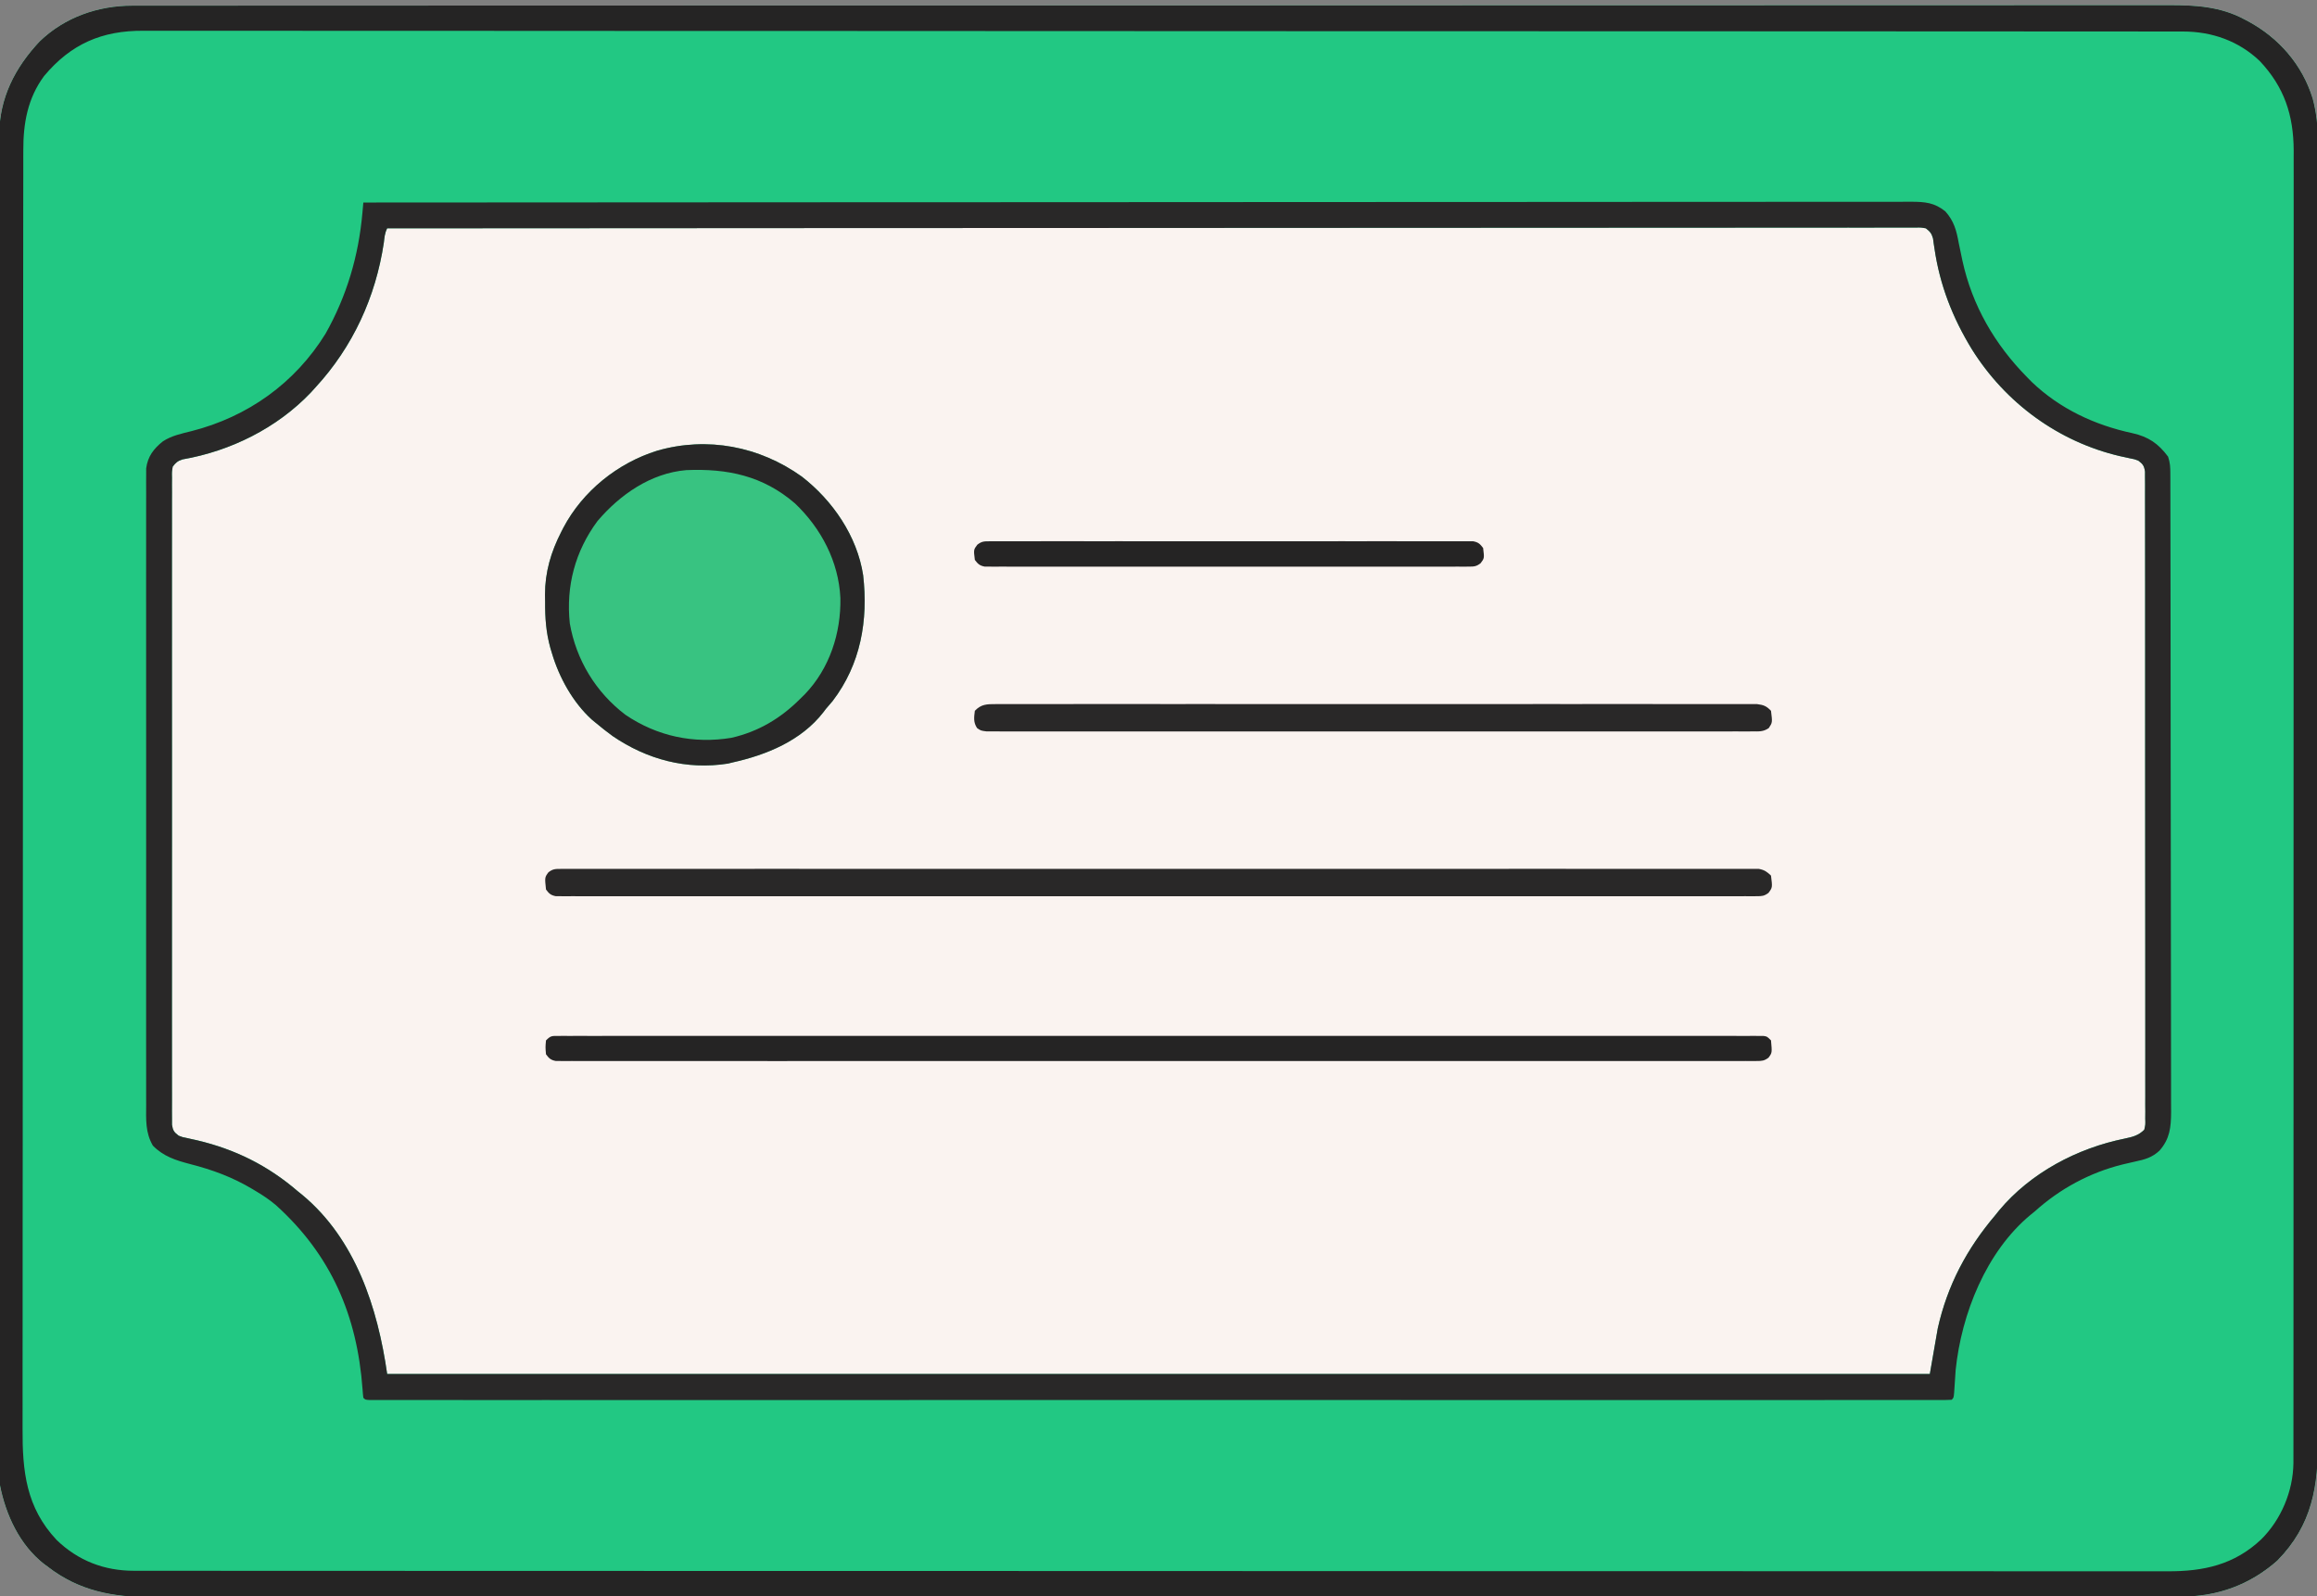
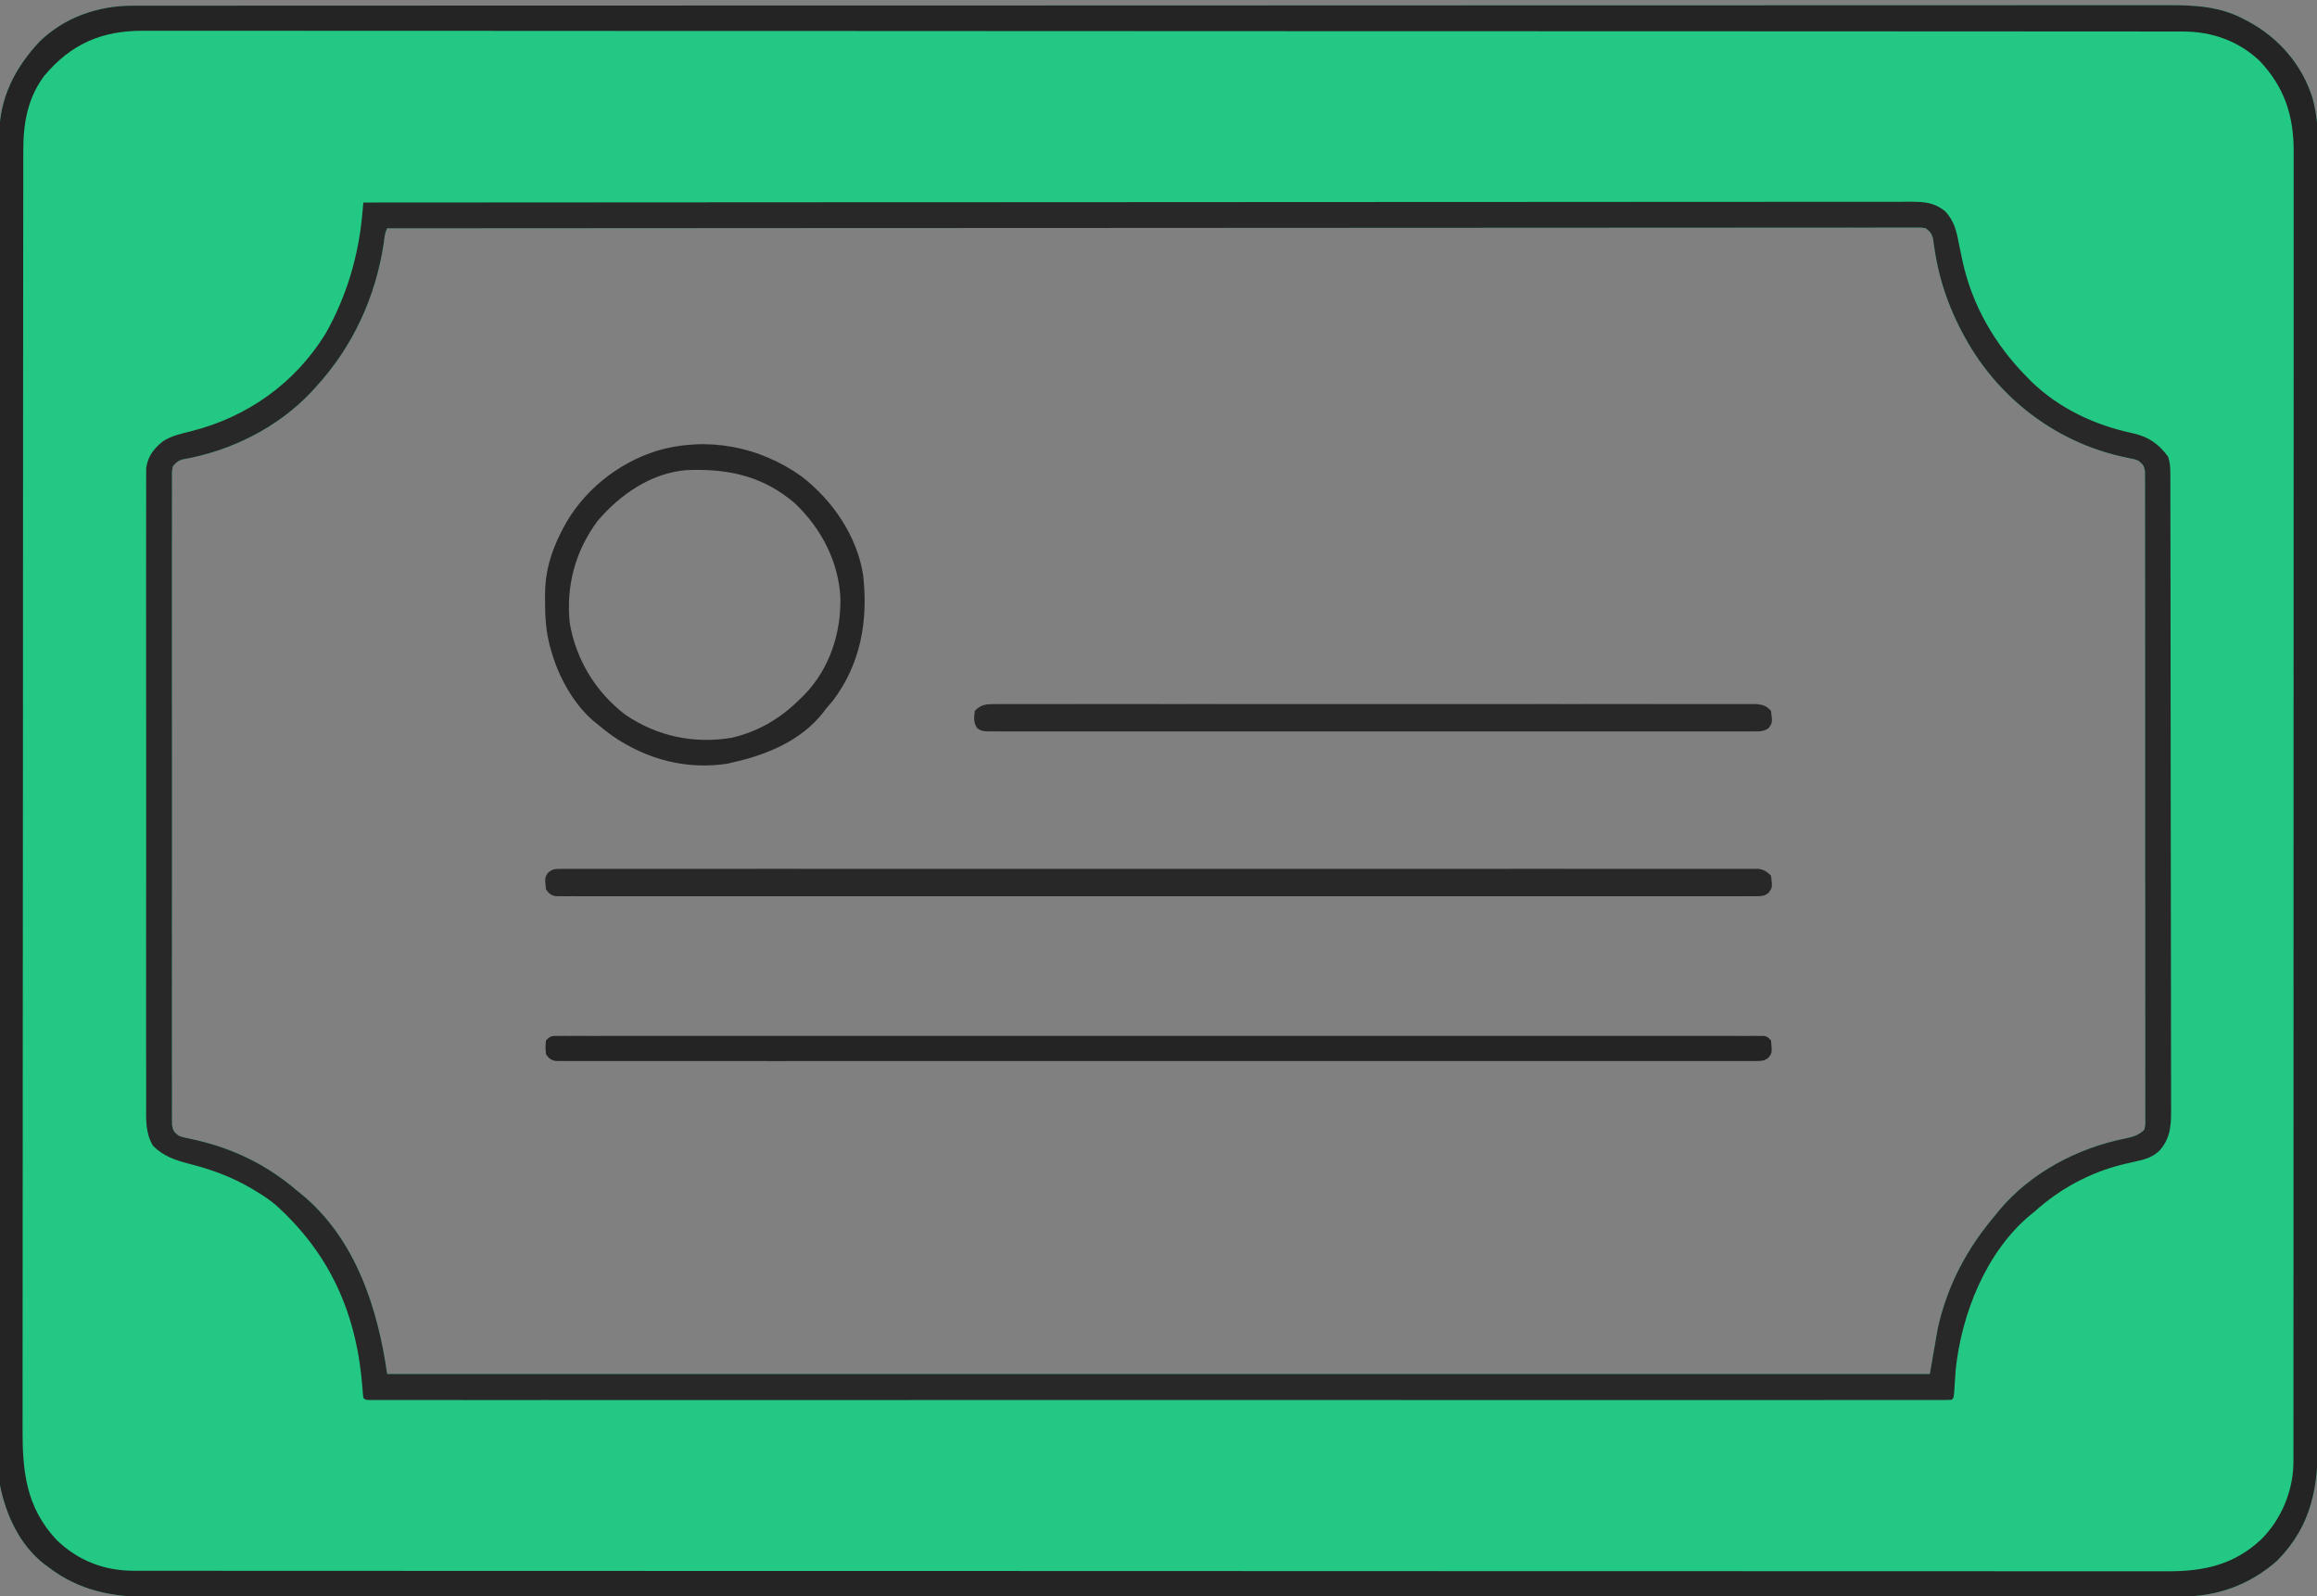
<svg xmlns="http://www.w3.org/2000/svg" version="1.1" width="1167" height="804">
  <rect width="100%" height="100%" fill="#808080" stroke="none" />
-   <path d="M0 0 C1.103 -0.002 1.103 -0.002 2.229 -0.005 C4.695 -0.009 7.16 -0.007 9.625 -0.004 C11.418 -0.005 13.211 -0.008 15.004 -0.01 C19.95 -0.016 24.895 -0.015 29.841 -0.013 C35.214 -0.012 40.588 -0.018 45.961 -0.022 C56.627 -0.029 67.293 -0.032 77.959 -0.032 C90.731 -0.033 103.503 -0.04 116.276 -0.046 C146.414 -0.062 176.552 -0.068 206.69 -0.073 C222.023 -0.075 237.356 -0.079 252.689 -0.083 C301.872 -0.096 351.056 -0.106 400.239 -0.11 C402.589 -0.11 404.94 -0.11 407.291 -0.11 C412.005 -0.111 416.719 -0.111 421.434 -0.111 C426.953 -0.112 432.472 -0.112 437.991 -0.112 C439.571 -0.113 441.151 -0.113 442.73 -0.113 C493.465 -0.116 544.2 -0.131 594.935 -0.155 C631.392 -0.171 667.848 -0.187 704.304 -0.191 C705.429 -0.192 705.429 -0.192 706.576 -0.192 C723.037 -0.194 739.497 -0.195 755.957 -0.195 C761.847 -0.195 767.737 -0.196 773.627 -0.196 C775.092 -0.196 776.557 -0.196 778.022 -0.196 C801.366 -0.197 824.71 -0.207 848.054 -0.221 C872.223 -0.236 896.392 -0.241 920.56 -0.232 C934.495 -0.228 948.429 -0.232 962.363 -0.248 C971.669 -0.257 980.975 -0.256 990.281 -0.246 C995.584 -0.241 1000.888 -0.24 1006.191 -0.253 C1011.02 -0.264 1015.848 -0.261 1020.677 -0.248 C1022.409 -0.246 1024.141 -0.248 1025.874 -0.256 C1039.027 -0.315 1051.818 0.45 1063.671 6.815 C1064.34 7.165 1065.009 7.514 1065.698 7.874 C1081.174 16.205 1093.009 29.769 1098.211 46.7 C1100.179 54.031 1100.848 60.754 1100.801 68.325 C1100.805 69.498 1100.81 70.671 1100.815 71.88 C1100.825 75.114 1100.821 78.347 1100.812 81.581 C1100.805 85.108 1100.816 88.634 1100.825 92.161 C1100.837 98.334 1100.838 104.508 1100.832 110.681 C1100.823 119.862 1100.831 129.042 1100.842 138.223 C1100.862 154.621 1100.864 171.02 1100.859 187.419 C1100.854 201.771 1100.855 216.122 1100.861 230.474 C1100.862 232.4 1100.862 234.326 1100.863 236.252 C1100.864 239.154 1100.865 242.056 1100.867 244.958 C1100.877 271.936 1100.882 298.914 1100.874 325.891 C1100.874 327.416 1100.874 327.416 1100.873 328.972 C1100.871 337.229 1100.868 345.485 1100.866 353.742 C1100.855 385.947 1100.864 418.153 1100.887 450.358 C1100.913 486.55 1100.926 522.743 1100.919 558.935 C1100.918 562.794 1100.917 566.654 1100.917 570.513 C1100.917 571.464 1100.916 572.414 1100.916 573.393 C1100.914 587.733 1100.922 602.074 1100.935 616.414 C1100.95 632.724 1100.951 649.034 1100.933 665.344 C1100.923 674.468 1100.925 683.592 1100.942 692.716 C1100.953 698.816 1100.949 704.915 1100.933 711.015 C1100.924 714.487 1100.922 717.958 1100.937 721.431 C1101.022 745.644 1098.129 765.045 1080.421 783.128 C1066.574 795.329 1050.28 801.248 1031.868 801.255 C1031.135 801.257 1030.402 801.259 1029.647 801.26 C1027.192 801.265 1024.736 801.262 1022.281 801.259 C1020.495 801.261 1018.709 801.263 1016.924 801.265 C1011.998 801.271 1007.072 801.27 1002.146 801.269 C996.794 801.268 991.442 801.273 986.09 801.277 C975.467 801.285 964.843 801.287 954.22 801.287 C941.499 801.288 928.777 801.295 916.056 801.302 C886.037 801.317 856.019 801.324 826 801.328 C810.728 801.331 795.455 801.334 780.182 801.338 C731.191 801.351 682.2 801.362 633.21 801.365 C630.868 801.365 628.527 801.365 626.185 801.366 C621.489 801.366 616.793 801.366 612.097 801.367 C606.6 801.367 601.102 801.367 595.604 801.368 C594.031 801.368 592.457 801.368 590.884 801.368 C540.35 801.372 489.816 801.387 439.282 801.41 C402.97 801.427 366.658 801.442 330.346 801.447 C329.599 801.447 328.852 801.447 328.083 801.447 C311.686 801.449 295.29 801.45 278.893 801.451 C273.026 801.451 267.159 801.451 261.292 801.451 C259.832 801.451 258.373 801.451 256.913 801.451 C233.662 801.452 210.412 801.462 187.161 801.477 C163.087 801.492 139.013 801.496 114.939 801.488 C101.06 801.483 87.182 801.487 73.303 801.503 C64.033 801.513 54.763 801.511 45.493 801.501 C40.211 801.496 34.929 801.495 29.647 801.508 C24.836 801.519 20.026 801.517 15.216 801.503 C13.491 801.501 11.767 801.503 10.042 801.512 C-9.516 801.599 -26.73 798.437 -42.579 786.128 C-43.205 785.667 -43.83 785.207 -44.474 784.733 C-56.684 775.169 -63.666 760.011 -66.579 745.128 C-66.962 741.052 -66.984 737.016 -66.957 732.924 C-66.961 731.751 -66.966 730.577 -66.97 729.368 C-66.979 726.132 -66.975 722.897 -66.965 719.662 C-66.957 716.133 -66.967 712.605 -66.975 709.077 C-66.985 702.9 -66.985 696.724 -66.977 690.547 C-66.966 681.362 -66.972 672.177 -66.981 662.992 C-66.997 646.586 -66.996 630.18 -66.987 613.774 C-66.979 599.417 -66.977 585.06 -66.981 570.703 C-66.981 569.75 -66.981 568.798 -66.982 567.816 C-66.983 563.949 -66.984 560.082 -66.985 556.215 C-66.994 519.944 -66.985 483.674 -66.969 447.403 C-66.955 415.184 -66.956 382.965 -66.971 350.746 C-66.987 314.542 -66.993 278.337 -66.984 242.132 C-66.983 238.272 -66.982 234.412 -66.981 230.552 C-66.981 229.602 -66.98 228.651 -66.98 227.672 C-66.977 213.325 -66.981 198.977 -66.988 184.63 C-66.997 168.315 -66.995 152 -66.979 135.685 C-66.97 126.555 -66.969 117.426 -66.98 108.297 C-66.987 102.197 -66.983 96.097 -66.97 89.997 C-66.963 86.523 -66.96 83.049 -66.971 79.575 C-66.98 75.827 -66.971 72.079 -66.957 68.331 C-66.964 67.261 -66.971 66.19 -66.978 65.087 C-66.841 46.539 -59.121 31.355 -46.599 18.018 C-34.053 5.872 -17.251 0.007 0 0 Z " fill="#FAF3F0" transform="translate(66.579,2.872)" />
  <path d="M0 0 C1.103 -0.002 1.103 -0.002 2.229 -0.005 C4.695 -0.009 7.16 -0.007 9.625 -0.004 C11.418 -0.005 13.211 -0.008 15.004 -0.01 C19.95 -0.016 24.895 -0.015 29.841 -0.013 C35.214 -0.012 40.588 -0.018 45.961 -0.022 C56.627 -0.029 67.293 -0.032 77.959 -0.032 C90.731 -0.033 103.503 -0.04 116.276 -0.046 C146.414 -0.062 176.552 -0.068 206.69 -0.073 C222.023 -0.075 237.356 -0.079 252.689 -0.083 C301.872 -0.096 351.056 -0.106 400.239 -0.11 C402.589 -0.11 404.94 -0.11 407.291 -0.11 C412.005 -0.111 416.719 -0.111 421.434 -0.111 C426.953 -0.112 432.472 -0.112 437.991 -0.112 C439.571 -0.113 441.151 -0.113 442.73 -0.113 C493.465 -0.116 544.2 -0.131 594.935 -0.155 C631.392 -0.171 667.848 -0.187 704.304 -0.191 C705.429 -0.192 705.429 -0.192 706.576 -0.192 C723.037 -0.194 739.497 -0.195 755.957 -0.195 C761.847 -0.195 767.737 -0.196 773.627 -0.196 C775.092 -0.196 776.557 -0.196 778.022 -0.196 C801.366 -0.197 824.71 -0.207 848.054 -0.221 C872.223 -0.236 896.392 -0.241 920.56 -0.232 C934.495 -0.228 948.429 -0.232 962.363 -0.248 C971.669 -0.257 980.975 -0.256 990.281 -0.246 C995.584 -0.241 1000.888 -0.24 1006.191 -0.253 C1011.02 -0.264 1015.848 -0.261 1020.677 -0.248 C1022.409 -0.246 1024.141 -0.248 1025.874 -0.256 C1039.027 -0.315 1051.818 0.45 1063.671 6.815 C1064.34 7.165 1065.009 7.514 1065.698 7.874 C1081.174 16.205 1093.009 29.769 1098.211 46.7 C1100.179 54.031 1100.848 60.754 1100.801 68.325 C1100.805 69.498 1100.81 70.671 1100.815 71.88 C1100.825 75.114 1100.821 78.347 1100.812 81.581 C1100.805 85.108 1100.816 88.634 1100.825 92.161 C1100.837 98.334 1100.838 104.508 1100.832 110.681 C1100.823 119.862 1100.831 129.042 1100.842 138.223 C1100.862 154.621 1100.864 171.02 1100.859 187.419 C1100.854 201.771 1100.855 216.122 1100.861 230.474 C1100.862 232.4 1100.862 234.326 1100.863 236.252 C1100.864 239.154 1100.865 242.056 1100.867 244.958 C1100.877 271.936 1100.882 298.914 1100.874 325.891 C1100.874 327.416 1100.874 327.416 1100.873 328.972 C1100.871 337.229 1100.868 345.485 1100.866 353.742 C1100.855 385.947 1100.864 418.153 1100.887 450.358 C1100.913 486.55 1100.926 522.743 1100.919 558.935 C1100.918 562.794 1100.917 566.654 1100.917 570.513 C1100.917 571.464 1100.916 572.414 1100.916 573.393 C1100.914 587.733 1100.922 602.074 1100.935 616.414 C1100.95 632.724 1100.951 649.034 1100.933 665.344 C1100.923 674.468 1100.925 683.592 1100.942 692.716 C1100.953 698.816 1100.949 704.915 1100.933 711.015 C1100.924 714.487 1100.922 717.958 1100.937 721.431 C1101.022 745.644 1098.129 765.045 1080.421 783.128 C1066.574 795.329 1050.28 801.248 1031.868 801.255 C1031.135 801.257 1030.402 801.259 1029.647 801.26 C1027.192 801.265 1024.736 801.262 1022.281 801.259 C1020.495 801.261 1018.709 801.263 1016.924 801.265 C1011.998 801.271 1007.072 801.27 1002.146 801.269 C996.794 801.268 991.442 801.273 986.09 801.277 C975.467 801.285 964.843 801.287 954.22 801.287 C941.499 801.288 928.777 801.295 916.056 801.302 C886.037 801.317 856.019 801.324 826 801.328 C810.728 801.331 795.455 801.334 780.182 801.338 C731.191 801.351 682.2 801.362 633.21 801.365 C630.868 801.365 628.527 801.365 626.185 801.366 C621.489 801.366 616.793 801.366 612.097 801.367 C606.6 801.367 601.102 801.367 595.604 801.368 C594.031 801.368 592.457 801.368 590.884 801.368 C540.35 801.372 489.816 801.387 439.282 801.41 C402.97 801.427 366.658 801.442 330.346 801.447 C329.599 801.447 328.852 801.447 328.083 801.447 C311.686 801.449 295.29 801.45 278.893 801.451 C273.026 801.451 267.159 801.451 261.292 801.451 C259.832 801.451 258.373 801.451 256.913 801.451 C233.662 801.452 210.412 801.462 187.161 801.477 C163.087 801.492 139.013 801.496 114.939 801.488 C101.06 801.483 87.182 801.487 73.303 801.503 C64.033 801.513 54.763 801.511 45.493 801.501 C40.211 801.496 34.929 801.495 29.647 801.508 C24.836 801.519 20.026 801.517 15.216 801.503 C13.491 801.501 11.767 801.503 10.042 801.512 C-9.516 801.599 -26.73 798.437 -42.579 786.128 C-43.205 785.667 -43.83 785.207 -44.474 784.733 C-56.684 775.169 -63.666 760.011 -66.579 745.128 C-66.962 741.052 -66.984 737.016 -66.957 732.924 C-66.961 731.751 -66.966 730.577 -66.97 729.368 C-66.979 726.132 -66.975 722.897 -66.965 719.662 C-66.957 716.133 -66.967 712.605 -66.975 709.077 C-66.985 702.9 -66.985 696.724 -66.977 690.547 C-66.966 681.362 -66.972 672.177 -66.981 662.992 C-66.997 646.586 -66.996 630.18 -66.987 613.774 C-66.979 599.417 -66.977 585.06 -66.981 570.703 C-66.981 569.75 -66.981 568.798 -66.982 567.816 C-66.983 563.949 -66.984 560.082 -66.985 556.215 C-66.994 519.944 -66.985 483.674 -66.969 447.403 C-66.955 415.184 -66.956 382.965 -66.971 350.746 C-66.987 314.542 -66.993 278.337 -66.984 242.132 C-66.983 238.272 -66.982 234.412 -66.981 230.552 C-66.981 229.602 -66.98 228.651 -66.98 227.672 C-66.977 213.325 -66.981 198.977 -66.988 184.63 C-66.997 168.315 -66.995 152 -66.979 135.685 C-66.97 126.555 -66.969 117.426 -66.98 108.297 C-66.987 102.197 -66.983 96.097 -66.97 89.997 C-66.963 86.523 -66.96 83.049 -66.971 79.575 C-66.98 75.827 -66.971 72.079 -66.957 68.331 C-66.964 67.261 -66.971 66.19 -66.978 65.087 C-66.841 46.539 -59.121 31.355 -46.599 18.018 C-34.053 5.872 -17.251 0.007 0 0 Z M128.421 112.128 C127.182 114.604 127.066 116.682 126.733 119.44 C122.616 146.805 111.127 171.794 92.421 192.128 C91.619 193.012 90.817 193.896 89.991 194.807 C73.001 212.688 49.535 224.321 25.326 228.507 C22.899 229.298 21.989 230.107 20.421 232.128 C19.969 234.721 19.969 234.721 20.043 237.705 C20.035 238.872 20.027 240.04 20.019 241.243 C20.026 242.532 20.033 243.82 20.04 245.148 C20.036 246.526 20.031 247.904 20.025 249.283 C20.013 253.078 20.019 256.874 20.028 260.669 C20.035 264.759 20.025 268.849 20.016 272.939 C20.003 280.955 20.006 288.971 20.015 296.987 C20.021 303.499 20.022 310.012 20.019 316.524 C20.019 317.45 20.018 318.376 20.018 319.329 C20.017 321.21 20.016 323.09 20.015 324.97 C20.006 342.617 20.016 360.263 20.032 377.909 C20.046 393.061 20.043 408.214 20.029 423.366 C20.013 440.947 20.007 458.529 20.016 476.11 C20.017 477.984 20.018 479.857 20.019 481.731 C20.02 482.653 20.02 483.575 20.02 484.525 C20.023 491.032 20.019 497.539 20.012 504.047 C20.003 511.973 20.005 519.9 20.021 527.826 C20.029 531.873 20.032 535.92 20.023 539.967 C20.014 543.668 20.018 547.369 20.034 551.07 C20.039 553.051 20.03 555.032 20.019 557.013 C20.027 558.18 20.035 559.348 20.043 560.551 C20.043 561.563 20.044 562.574 20.044 563.617 C20.479 566.52 21.101 567.392 23.421 569.128 C25.376 569.888 25.376 569.888 27.561 570.303 C28.377 570.488 29.193 570.673 30.033 570.863 C30.903 571.053 31.774 571.244 32.671 571.44 C51.937 575.996 68.411 584.199 83.421 597.128 C84.154 597.717 84.887 598.306 85.643 598.913 C112.516 621.235 123.67 655.871 128.421 689.128 C384.831 689.128 641.241 689.128 905.421 689.128 C906.741 681.538 908.061 673.948 909.421 666.128 C914.284 644.417 924.05 626.029 938.421 609.128 C939.048 608.343 939.676 607.558 940.323 606.749 C956.209 587.752 979.67 575.403 1003.686 570.558 C1007.644 569.725 1010.524 568.998 1013.421 566.128 C1014.021 563.542 1014.021 563.542 1013.921 560.551 C1013.931 559.383 1013.941 558.216 1013.951 557.013 C1013.941 555.724 1013.932 554.435 1013.922 553.107 C1013.926 551.729 1013.931 550.351 1013.938 548.973 C1013.953 545.177 1013.943 541.382 1013.929 537.586 C1013.918 533.496 1013.93 529.406 1013.939 525.316 C1013.953 517.3 1013.945 509.285 1013.93 501.269 C1013.913 491.941 1013.916 482.613 1013.92 473.285 C1013.926 456.645 1013.912 440.006 1013.887 423.366 C1013.863 407.207 1013.856 391.048 1013.867 374.889 C1013.878 357.308 1013.88 339.726 1013.865 322.145 C1013.864 320.271 1013.862 318.398 1013.861 316.524 C1013.86 315.602 1013.859 314.68 1013.859 313.731 C1013.854 307.223 1013.856 300.716 1013.86 294.209 C1013.865 286.282 1013.859 278.355 1013.839 270.429 C1013.829 266.382 1013.824 262.335 1013.832 258.288 C1013.839 254.587 1013.832 250.887 1013.814 247.186 C1013.808 245.205 1013.817 243.224 1013.826 241.243 C1013.818 240.075 1013.81 238.908 1013.801 237.705 C1013.8 236.693 1013.799 235.681 1013.798 234.638 C1013.362 231.736 1012.739 230.863 1010.421 229.128 C1008.481 228.383 1008.481 228.383 1006.315 227.987 C1005.099 227.718 1005.099 227.718 1003.858 227.443 C1002.992 227.256 1002.126 227.07 1001.233 226.878 C970.169 219.633 943.526 200.069 926.639 173.115 C916.879 157.191 910.46 140.788 907.75 122.249 C907.548 120.92 907.548 120.92 907.342 119.565 C907.235 118.78 907.128 117.995 907.017 117.186 C906.277 114.633 905.518 113.756 903.421 112.128 C900.932 111.679 900.932 111.679 898.079 111.755 C896.402 111.745 896.402 111.745 894.692 111.735 C893.456 111.743 892.221 111.75 890.948 111.759 C889.636 111.755 888.324 111.752 886.972 111.748 C883.307 111.739 879.641 111.748 875.976 111.761 C871.997 111.771 868.018 111.764 864.04 111.759 C857.059 111.753 850.078 111.758 843.097 111.77 C832.716 111.788 822.336 111.789 811.955 111.786 C794.496 111.782 777.036 111.793 759.576 111.81 C742.283 111.828 724.989 111.84 707.695 111.843 C706.621 111.843 705.546 111.843 704.44 111.844 C698.985 111.845 693.529 111.846 688.074 111.846 C649.409 111.853 610.744 111.873 572.078 111.901 C534.509 111.929 496.94 111.95 459.371 111.963 C458.214 111.963 457.056 111.964 455.864 111.964 C444.24 111.968 432.616 111.972 420.992 111.976 C397.312 111.983 373.632 111.992 349.952 112.001 C348.863 112.001 347.774 112.001 346.652 112.002 C273.908 112.029 201.164 112.077 128.421 112.128 Z " fill="#22C883" transform="translate(66.579,2.872)" />
  <path d="M0 0 C1.103 -0.002 1.103 -0.002 2.229 -0.005 C4.695 -0.009 7.16 -0.007 9.625 -0.004 C11.418 -0.005 13.211 -0.008 15.004 -0.01 C19.95 -0.016 24.895 -0.015 29.841 -0.013 C35.214 -0.012 40.588 -0.018 45.961 -0.022 C56.627 -0.029 67.293 -0.032 77.959 -0.032 C90.731 -0.033 103.503 -0.04 116.276 -0.046 C146.414 -0.062 176.552 -0.068 206.69 -0.073 C222.023 -0.075 237.356 -0.079 252.689 -0.083 C301.872 -0.096 351.056 -0.106 400.239 -0.11 C402.589 -0.11 404.94 -0.11 407.291 -0.11 C412.005 -0.111 416.719 -0.111 421.434 -0.111 C426.953 -0.112 432.472 -0.112 437.991 -0.112 C439.571 -0.113 441.151 -0.113 442.73 -0.113 C493.465 -0.116 544.2 -0.131 594.935 -0.155 C631.392 -0.171 667.848 -0.187 704.304 -0.191 C705.429 -0.192 705.429 -0.192 706.576 -0.192 C723.037 -0.194 739.497 -0.195 755.957 -0.195 C761.847 -0.195 767.737 -0.196 773.627 -0.196 C775.092 -0.196 776.557 -0.196 778.022 -0.196 C801.366 -0.197 824.71 -0.207 848.054 -0.221 C872.223 -0.236 896.392 -0.241 920.56 -0.232 C934.495 -0.228 948.429 -0.232 962.363 -0.248 C971.669 -0.257 980.975 -0.256 990.281 -0.246 C995.584 -0.241 1000.888 -0.24 1006.191 -0.253 C1011.02 -0.264 1015.848 -0.261 1020.677 -0.248 C1022.409 -0.246 1024.141 -0.248 1025.874 -0.256 C1039.027 -0.315 1051.818 0.45 1063.671 6.815 C1064.34 7.165 1065.009 7.514 1065.698 7.874 C1081.174 16.205 1093.009 29.769 1098.211 46.7 C1100.179 54.031 1100.848 60.754 1100.801 68.325 C1100.805 69.498 1100.81 70.671 1100.815 71.88 C1100.825 75.114 1100.821 78.347 1100.812 81.581 C1100.805 85.108 1100.816 88.634 1100.825 92.161 C1100.837 98.334 1100.838 104.508 1100.832 110.681 C1100.823 119.862 1100.831 129.042 1100.842 138.223 C1100.862 154.621 1100.864 171.02 1100.859 187.419 C1100.854 201.771 1100.855 216.122 1100.861 230.474 C1100.862 232.4 1100.862 234.326 1100.863 236.252 C1100.864 239.154 1100.865 242.056 1100.867 244.958 C1100.877 271.936 1100.882 298.914 1100.874 325.891 C1100.874 327.416 1100.874 327.416 1100.873 328.972 C1100.871 337.229 1100.868 345.485 1100.866 353.742 C1100.855 385.947 1100.864 418.153 1100.887 450.358 C1100.913 486.55 1100.926 522.743 1100.919 558.935 C1100.918 562.794 1100.917 566.654 1100.917 570.513 C1100.917 571.464 1100.916 572.414 1100.916 573.393 C1100.914 587.733 1100.922 602.074 1100.935 616.414 C1100.95 632.724 1100.951 649.034 1100.933 665.344 C1100.923 674.468 1100.925 683.592 1100.942 692.716 C1100.953 698.816 1100.949 704.915 1100.933 711.015 C1100.924 714.487 1100.922 717.958 1100.937 721.431 C1101.022 745.644 1098.129 765.045 1080.421 783.128 C1066.574 795.329 1050.28 801.248 1031.868 801.255 C1031.135 801.257 1030.402 801.259 1029.647 801.26 C1027.192 801.265 1024.736 801.262 1022.281 801.259 C1020.495 801.261 1018.709 801.263 1016.924 801.265 C1011.998 801.271 1007.072 801.27 1002.146 801.269 C996.794 801.268 991.442 801.273 986.09 801.277 C975.467 801.285 964.843 801.287 954.22 801.287 C941.499 801.288 928.777 801.295 916.056 801.302 C886.037 801.317 856.019 801.324 826 801.328 C810.728 801.331 795.455 801.334 780.182 801.338 C731.191 801.351 682.2 801.362 633.21 801.365 C630.868 801.365 628.527 801.365 626.185 801.366 C621.489 801.366 616.793 801.366 612.097 801.367 C606.6 801.367 601.102 801.367 595.604 801.368 C594.031 801.368 592.457 801.368 590.884 801.368 C540.35 801.372 489.816 801.387 439.282 801.41 C402.97 801.427 366.658 801.442 330.346 801.447 C329.599 801.447 328.852 801.447 328.083 801.447 C311.686 801.449 295.29 801.45 278.893 801.451 C273.026 801.451 267.159 801.451 261.292 801.451 C259.832 801.451 258.373 801.451 256.913 801.451 C233.662 801.452 210.412 801.462 187.161 801.477 C163.087 801.492 139.013 801.496 114.939 801.488 C101.06 801.483 87.182 801.487 73.303 801.503 C64.033 801.513 54.763 801.511 45.493 801.501 C40.211 801.496 34.929 801.495 29.647 801.508 C24.836 801.519 20.026 801.517 15.216 801.503 C13.491 801.501 11.767 801.503 10.042 801.512 C-9.516 801.599 -26.73 798.437 -42.579 786.128 C-43.205 785.667 -43.83 785.207 -44.474 784.733 C-56.684 775.169 -63.666 760.011 -66.579 745.128 C-66.962 741.052 -66.984 737.016 -66.957 732.924 C-66.961 731.751 -66.966 730.577 -66.97 729.368 C-66.979 726.132 -66.975 722.897 -66.965 719.662 C-66.957 716.133 -66.967 712.605 -66.975 709.077 C-66.985 702.9 -66.985 696.724 -66.977 690.547 C-66.966 681.362 -66.972 672.177 -66.981 662.992 C-66.997 646.586 -66.996 630.18 -66.987 613.774 C-66.979 599.417 -66.977 585.06 -66.981 570.703 C-66.981 569.75 -66.981 568.798 -66.982 567.816 C-66.983 563.949 -66.984 560.082 -66.985 556.215 C-66.994 519.944 -66.985 483.674 -66.969 447.403 C-66.955 415.184 -66.956 382.965 -66.971 350.746 C-66.987 314.542 -66.993 278.337 -66.984 242.132 C-66.983 238.272 -66.982 234.412 -66.981 230.552 C-66.981 229.602 -66.98 228.651 -66.98 227.672 C-66.977 213.325 -66.981 198.977 -66.988 184.63 C-66.997 168.315 -66.995 152 -66.979 135.685 C-66.97 126.555 -66.969 117.426 -66.98 108.297 C-66.987 102.197 -66.983 96.097 -66.97 89.997 C-66.963 86.523 -66.96 83.049 -66.971 79.575 C-66.98 75.827 -66.971 72.079 -66.957 68.331 C-66.964 67.261 -66.971 66.19 -66.978 65.087 C-66.841 46.539 -59.121 31.355 -46.599 18.018 C-34.053 5.872 -17.251 0.007 0 0 Z M-44.392 35.44 C-52.653 46.604 -54.888 59.259 -54.84 72.795 C-54.843 73.947 -54.847 75.099 -54.851 76.285 C-54.86 79.475 -54.859 82.663 -54.855 85.853 C-54.853 89.325 -54.862 92.798 -54.87 96.271 C-54.881 102.355 -54.886 108.439 -54.885 114.523 C-54.884 123.571 -54.895 132.618 -54.908 141.666 C-54.932 159.708 -54.941 177.75 -54.946 195.792 C-54.946 196.726 -54.947 197.661 -54.947 198.623 C-54.947 199.559 -54.947 200.495 -54.948 201.46 C-54.951 211.837 -54.957 222.213 -54.964 232.59 C-54.984 263.937 -55 295.283 -55.003 326.63 C-55.003 327.632 -55.003 328.635 -55.003 329.667 C-55.003 333.73 -55.004 337.792 -55.004 341.855 C-55.004 344.913 -55.005 347.97 -55.005 351.028 C-55.005 352.038 -55.005 353.049 -55.005 354.089 C-55.008 385.831 -55.03 417.573 -55.067 449.315 C-55.107 484.982 -55.131 520.648 -55.131 556.315 C-55.131 560.119 -55.132 563.924 -55.132 567.728 C-55.132 568.665 -55.132 569.602 -55.132 570.567 C-55.133 585.631 -55.15 600.696 -55.174 615.76 C-55.196 630.906 -55.201 646.051 -55.186 661.197 C-55.178 670.189 -55.184 679.182 -55.209 688.175 C-55.225 694.189 -55.222 700.203 -55.205 706.218 C-55.196 709.64 -55.197 713.061 -55.215 716.483 C-55.322 738.13 -53.471 756.355 -38.021 772.772 C-27.22 783.193 -14.069 788.249 0.865 788.255 C1.599 788.257 2.332 788.259 3.087 788.26 C5.55 788.265 8.013 788.262 10.477 788.259 C12.266 788.261 14.055 788.263 15.843 788.265 C20.783 788.271 25.722 788.27 30.661 788.269 C36.026 788.268 41.391 788.273 46.755 788.277 C57.406 788.285 68.057 788.287 78.708 788.287 C91.461 788.288 104.214 788.295 116.967 788.302 C147.06 788.317 177.154 788.324 207.247 788.328 C222.557 788.331 237.866 788.334 253.175 788.338 C302.277 788.351 351.379 788.362 400.482 788.365 C402.828 788.365 405.175 788.365 407.522 788.366 C412.229 788.366 416.936 788.366 421.643 788.367 C427.154 788.367 432.664 788.367 438.175 788.368 C439.752 788.368 441.329 788.368 442.907 788.368 C493.565 788.372 544.224 788.387 594.882 788.41 C631.282 788.427 667.682 788.442 704.082 788.447 C705.205 788.447 705.205 788.447 706.35 788.447 C722.782 788.449 739.214 788.45 755.646 788.451 C761.526 788.451 767.406 788.451 773.286 788.451 C774.748 788.451 776.211 788.451 777.674 788.451 C800.983 788.452 824.293 788.462 847.603 788.477 C871.734 788.492 895.864 788.496 919.995 788.488 C933.91 788.483 947.825 788.487 961.74 788.503 C971.03 788.513 980.32 788.511 989.611 788.501 C994.907 788.496 1000.203 788.495 1005.499 788.508 C1010.319 788.519 1015.139 788.517 1019.958 788.503 C1021.69 788.501 1023.421 788.503 1025.152 788.512 C1043.331 788.593 1058.768 785.217 1072.327 772.434 C1082.356 762.473 1088.361 748.185 1088.547 734.068 C1088.553 732.006 1088.553 729.943 1088.549 727.881 C1088.551 726.738 1088.553 725.595 1088.554 724.418 C1088.558 721.24 1088.558 718.062 1088.555 714.885 C1088.554 711.429 1088.558 707.974 1088.561 704.519 C1088.566 698.461 1088.568 692.403 1088.567 686.346 C1088.565 677.337 1088.569 668.329 1088.574 659.321 C1088.584 642.296 1088.587 625.271 1088.588 608.246 C1088.588 595.098 1088.59 581.95 1088.593 568.803 C1088.594 565.02 1088.595 561.237 1088.596 557.454 C1088.596 556.043 1088.596 556.043 1088.597 554.604 C1088.603 528.146 1088.607 501.688 1088.606 475.229 C1088.606 474.232 1088.606 473.234 1088.606 472.206 C1088.606 467.148 1088.606 462.091 1088.606 457.033 C1088.606 456.029 1088.606 455.024 1088.606 453.989 C1088.606 451.958 1088.606 449.927 1088.606 447.895 C1088.605 416.295 1088.613 384.695 1088.626 353.094 C1088.642 317.6 1088.65 282.105 1088.649 246.61 C1088.649 242.825 1088.649 239.04 1088.649 235.255 C1088.649 234.323 1088.649 233.392 1088.649 232.431 C1088.649 217.432 1088.656 202.433 1088.664 187.434 C1088.673 172.358 1088.674 157.283 1088.667 142.208 C1088.663 133.252 1088.665 124.297 1088.675 115.341 C1088.681 109.356 1088.68 103.371 1088.672 97.386 C1088.669 93.978 1088.669 90.57 1088.676 87.162 C1088.683 83.484 1088.678 79.807 1088.669 76.129 C1088.674 75.079 1088.679 74.03 1088.684 72.948 C1088.599 55.087 1083.952 40.995 1071.608 27.878 C1060.979 17.739 1047.485 13.007 1032.956 12.999 C1032.221 12.997 1031.486 12.995 1030.728 12.993 C1028.258 12.989 1025.788 12.991 1023.317 12.993 C1021.523 12.991 1019.729 12.989 1017.935 12.986 C1012.982 12.98 1008.029 12.98 1003.075 12.981 C997.695 12.98 992.315 12.975 986.935 12.969 C976.253 12.96 965.572 12.956 954.891 12.954 C942.101 12.951 929.311 12.942 916.521 12.933 C885.608 12.913 854.694 12.902 823.78 12.893 C813.543 12.89 803.306 12.887 793.07 12.883 C792.347 12.883 791.625 12.883 790.881 12.883 C787.959 12.881 785.038 12.88 782.116 12.879 C732.142 12.861 682.167 12.846 632.193 12.839 C628.267 12.838 624.342 12.837 620.417 12.837 C619.249 12.837 619.249 12.837 618.057 12.836 C610.169 12.835 602.28 12.834 594.391 12.833 C592.809 12.833 591.228 12.832 589.646 12.832 C538.842 12.824 488.038 12.802 437.234 12.769 C400.729 12.746 364.225 12.725 327.721 12.717 C326.97 12.717 326.219 12.717 325.446 12.717 C308.967 12.714 292.487 12.712 276.008 12.711 C269.378 12.71 262.747 12.71 256.117 12.709 C255.391 12.709 254.665 12.709 253.918 12.709 C230.541 12.707 207.164 12.693 183.788 12.672 C159.587 12.651 135.387 12.644 111.187 12.654 C97.232 12.659 83.278 12.653 69.323 12.632 C60.006 12.618 50.689 12.619 41.372 12.632 C36.06 12.639 30.749 12.639 25.438 12.622 C20.604 12.607 15.771 12.61 10.937 12.628 C9.201 12.631 7.465 12.627 5.728 12.616 C-15.207 12.491 -30.801 19.196 -44.392 35.44 Z " fill="#252424" transform="translate(66.579,2.872)" />
  <path d="M0 0 C75.136 -0.051 150.272 -0.099 225.408 -0.127 C226.52 -0.127 227.631 -0.128 228.776 -0.128 C252.929 -0.137 277.082 -0.146 301.235 -0.153 C313.079 -0.157 324.924 -0.161 336.768 -0.165 C337.946 -0.165 339.125 -0.166 340.339 -0.166 C378.565 -0.179 416.791 -0.201 455.017 -0.229 C494.289 -0.257 533.56 -0.276 572.831 -0.282 C578.374 -0.283 583.917 -0.284 589.459 -0.285 C590.55 -0.285 591.641 -0.285 592.765 -0.285 C610.349 -0.289 627.933 -0.303 645.516 -0.32 C663.18 -0.338 680.843 -0.345 698.507 -0.341 C709.01 -0.338 719.514 -0.344 730.017 -0.362 C737.026 -0.374 744.035 -0.374 751.044 -0.365 C755.042 -0.361 759.04 -0.361 763.038 -0.375 C766.673 -0.387 770.308 -0.385 773.943 -0.372 C775.871 -0.369 777.8 -0.381 779.728 -0.393 C786.561 -0.353 791.321 0.035 796.808 4.457 C801.185 9.367 802.4 14.058 803.562 20.438 C803.969 22.408 804.381 24.379 804.797 26.348 C805.098 27.792 805.098 27.792 805.404 29.266 C810.35 51.964 821.75 71.521 838 88 C839.17 89.189 839.17 89.189 840.363 90.402 C854.508 103.929 872.105 112.108 891.073 116.177 C899.133 117.979 904.097 121.417 909 128 C910.045 131.135 910.128 133.32 910.134 136.61 C910.139 137.785 910.143 138.96 910.148 140.17 C910.147 142.116 910.147 142.116 910.147 144.101 C910.15 145.488 910.154 146.875 910.158 148.262 C910.168 152.082 910.172 155.902 910.175 159.722 C910.179 163.839 910.188 167.955 910.197 172.072 C910.217 182.018 910.227 191.964 910.236 201.911 C910.24 206.593 910.245 211.276 910.251 215.958 C910.268 231.522 910.282 247.086 910.289 262.65 C910.291 266.69 910.293 270.729 910.295 274.769 C910.296 275.773 910.296 276.777 910.297 277.811 C910.305 294.079 910.33 310.346 910.363 326.614 C910.396 343.311 910.414 360.008 910.417 376.705 C910.419 386.082 910.428 395.458 910.453 404.835 C910.475 412.82 910.483 420.805 910.474 428.79 C910.469 432.864 910.471 436.937 910.49 441.011 C910.508 444.743 910.507 448.474 910.491 452.205 C910.488 454.191 910.504 456.176 910.521 458.161 C910.466 465.799 909.893 471.551 904.677 477.512 C901.002 480.948 897.331 481.995 892.5 483 C891.07 483.324 889.642 483.654 888.215 483.988 C887.504 484.154 886.794 484.32 886.062 484.491 C869.617 488.552 854.54 496.72 842 508 C840.853 508.934 840.853 508.934 839.684 509.887 C817.308 528.448 804.914 559.82 802 588 C801.709 591.776 801.452 595.55 801.246 599.332 C801 602 801 602 800 603 C798.254 603.098 796.503 603.125 794.754 603.125 C793.033 603.129 793.033 603.129 791.277 603.133 C789.998 603.131 788.719 603.128 787.401 603.126 C786.038 603.127 784.674 603.128 783.311 603.13 C779.53 603.134 775.749 603.132 771.968 603.128 C767.867 603.126 763.766 603.129 759.666 603.132 C752.468 603.135 745.269 603.135 738.071 603.133 C727.368 603.129 716.664 603.131 705.961 603.134 C686.849 603.139 667.737 603.139 648.625 603.136 C631.9 603.133 615.175 603.133 598.451 603.134 C597.343 603.134 596.236 603.134 595.095 603.134 C590.6 603.134 586.104 603.135 581.609 603.135 C539.403 603.138 497.198 603.135 454.992 603.13 C417.458 603.125 379.924 603.126 342.39 603.13 C300.264 603.136 258.137 603.138 216.011 603.135 C211.524 603.134 207.036 603.134 202.549 603.134 C200.892 603.134 200.892 603.134 199.201 603.134 C182.483 603.132 165.765 603.134 149.047 603.136 C130.046 603.139 111.045 603.138 92.044 603.133 C81.398 603.13 70.751 603.13 60.105 603.134 C53.007 603.136 45.909 603.135 38.811 603.13 C34.757 603.128 30.704 603.127 26.651 603.131 C22.972 603.134 19.293 603.132 15.614 603.127 C13.65 603.126 11.687 603.129 9.723 603.133 C8.576 603.13 7.428 603.128 6.246 603.125 C4.751 603.125 4.751 603.125 3.226 603.125 C1 603 1 603 0 602 C-0.18 600.568 -0.3 599.128 -0.395 597.688 C-3.111 560.584 -16.18 530.14 -44 505 C-47.18 502.323 -50.422 500.111 -54 498 C-54.575 497.651 -55.15 497.303 -55.742 496.943 C-65.82 490.907 -75.864 487.208 -87.223 484.289 C-94.443 482.413 -100.695 480.428 -106 475 C-109.84 468.409 -109.42 461.877 -109.381 454.405 C-109.384 453.013 -109.389 451.621 -109.395 450.229 C-109.408 446.414 -109.401 442.6 -109.392 438.785 C-109.385 434.667 -109.396 430.549 -109.404 426.431 C-109.417 418.368 -109.415 410.305 -109.406 402.242 C-109.399 395.689 -109.398 389.137 -109.401 382.584 C-109.402 381.652 -109.402 380.719 -109.403 379.758 C-109.404 377.863 -109.405 375.969 -109.406 374.074 C-109.414 356.31 -109.404 338.546 -109.388 320.782 C-109.375 305.538 -109.377 290.294 -109.391 275.05 C-109.407 257.348 -109.413 239.646 -109.404 221.944 C-109.403 220.057 -109.402 218.169 -109.401 216.282 C-109.401 215.353 -109.401 214.425 -109.4 213.468 C-109.397 206.923 -109.402 200.377 -109.409 193.831 C-109.417 185.856 -109.415 177.881 -109.399 169.905 C-109.391 165.836 -109.388 161.766 -109.398 157.697 C-109.407 153.971 -109.402 150.247 -109.386 146.522 C-109.381 144.535 -109.391 142.549 -109.401 140.562 C-109.393 139.381 -109.386 138.199 -109.378 136.982 C-109.377 135.964 -109.377 134.946 -109.376 133.898 C-108.595 127.881 -105.58 123.973 -100.992 120.309 C-96.588 117.416 -91.642 116.411 -86.582 115.145 C-58.267 107.956 -34.426 91.005 -19 66 C-8.332 47.031 -2.38 26.878 -0.464 5.238 C-0.376 4.255 -0.289 3.272 -0.198 2.259 C-0.133 1.513 -0.067 0.768 0 0 Z M12 13 C10.762 15.476 10.645 17.555 10.312 20.312 C6.196 47.678 -5.294 72.666 -24 93 C-24.802 93.884 -25.604 94.769 -26.43 95.68 C-43.42 113.561 -66.885 125.193 -91.094 129.379 C-93.522 130.17 -94.432 130.979 -96 133 C-96.452 135.593 -96.452 135.593 -96.378 138.577 C-96.385 139.745 -96.393 140.912 -96.401 142.115 C-96.395 143.404 -96.388 144.693 -96.381 146.021 C-96.384 147.399 -96.389 148.777 -96.395 150.155 C-96.408 153.951 -96.401 157.746 -96.392 161.542 C-96.385 165.632 -96.396 169.722 -96.404 173.812 C-96.417 181.827 -96.415 189.843 -96.406 197.859 C-96.399 204.371 -96.398 210.884 -96.401 217.397 C-96.402 218.322 -96.402 219.248 -96.403 220.202 C-96.404 222.082 -96.405 223.962 -96.406 225.843 C-96.414 243.489 -96.404 261.135 -96.388 278.781 C-96.375 293.933 -96.377 309.086 -96.391 324.238 C-96.407 341.82 -96.413 359.401 -96.404 376.983 C-96.403 378.856 -96.402 380.73 -96.401 382.603 C-96.401 383.525 -96.401 384.447 -96.4 385.397 C-96.397 391.904 -96.402 398.412 -96.409 404.919 C-96.417 412.846 -96.415 420.772 -96.399 428.699 C-96.391 432.746 -96.388 436.792 -96.398 440.839 C-96.407 444.54 -96.402 448.241 -96.386 451.942 C-96.381 453.923 -96.391 455.904 -96.401 457.885 C-96.393 459.052 -96.386 460.22 -96.378 461.423 C-96.377 462.435 -96.377 463.447 -96.376 464.489 C-95.941 467.393 -95.319 468.264 -93 470 C-91.045 470.761 -91.045 470.761 -88.859 471.176 C-88.044 471.36 -87.228 471.545 -86.387 471.735 C-85.517 471.926 -84.647 472.116 -83.75 472.312 C-64.483 476.869 -48.009 485.072 -33 498 C-32.267 498.589 -31.533 499.178 -30.777 499.785 C-3.905 522.108 7.249 556.744 12 590 C268.41 590 524.82 590 789 590 C790.32 582.41 791.64 574.82 793 567 C797.863 545.289 807.63 526.901 822 510 C822.628 509.215 823.256 508.43 823.902 507.621 C839.789 488.624 863.25 476.275 887.265 471.431 C891.223 470.597 894.103 469.87 897 467 C897.6 464.415 897.6 464.415 897.501 461.423 C897.51 460.255 897.52 459.088 897.53 457.885 C897.521 456.596 897.511 455.307 897.501 453.979 C897.505 452.601 897.511 451.223 897.518 449.845 C897.533 446.049 897.523 442.254 897.508 438.458 C897.497 434.368 897.509 430.278 897.518 426.188 C897.532 418.173 897.524 410.157 897.509 402.141 C897.493 392.813 897.496 383.485 897.5 374.157 C897.505 357.518 897.491 340.878 897.467 324.238 C897.443 308.079 897.436 291.921 897.446 275.762 C897.457 258.18 897.459 240.599 897.445 223.017 C897.443 221.144 897.442 219.27 897.44 217.397 C897.44 216.475 897.439 215.553 897.438 214.603 C897.433 208.096 897.435 201.588 897.439 195.081 C897.444 187.154 897.438 179.228 897.419 171.301 C897.409 167.254 897.404 163.208 897.411 159.161 C897.418 155.46 897.412 151.759 897.394 148.058 C897.388 146.077 897.397 144.096 897.406 142.115 C897.397 140.948 897.389 139.78 897.38 138.577 C897.379 137.565 897.378 136.553 897.377 135.511 C896.941 132.609 896.319 131.735 894 130 C892.061 129.255 892.061 129.255 889.895 128.859 C888.678 128.59 888.678 128.59 887.438 128.315 C886.571 128.129 885.705 127.942 884.812 127.75 C853.749 120.505 827.105 100.941 810.218 73.988 C800.459 58.064 794.039 41.661 791.329 23.121 C791.128 21.793 791.128 21.793 790.922 20.438 C790.815 19.652 790.707 18.867 790.597 18.059 C789.856 15.505 789.098 14.629 787 13 C784.512 12.551 784.512 12.551 781.658 12.627 C779.982 12.617 779.982 12.617 778.271 12.607 C777.036 12.615 775.8 12.623 774.527 12.631 C773.215 12.627 771.903 12.624 770.552 12.62 C766.886 12.611 763.221 12.621 759.555 12.633 C755.577 12.643 751.598 12.636 747.619 12.631 C740.638 12.625 733.657 12.63 726.676 12.642 C716.296 12.66 705.915 12.661 695.535 12.659 C678.075 12.655 660.616 12.665 643.156 12.683 C625.862 12.701 608.568 12.712 591.274 12.715 C590.2 12.716 589.126 12.716 588.019 12.716 C582.564 12.717 577.109 12.718 571.654 12.719 C532.989 12.725 494.323 12.745 455.658 12.774 C418.089 12.801 380.52 12.822 342.951 12.835 C341.793 12.836 340.636 12.836 339.443 12.836 C327.82 12.84 316.196 12.844 304.572 12.848 C280.892 12.856 257.212 12.864 233.531 12.873 C232.442 12.873 231.354 12.874 230.232 12.874 C157.488 12.902 84.744 12.949 12 13 Z " fill="#292828" transform="translate(183,102)" />
-   <path d="M0 0 C15.533 12.031 27.871 29.943 30.899 49.662 C33.517 72.483 29.672 94.516 15.539 113.035 C14.423 114.356 13.299 115.669 12.164 116.973 C11.719 117.559 11.275 118.146 10.816 118.75 C-0.277 133.013 -17.717 140.178 -34.836 143.973 C-36 144.261 -36 144.261 -37.188 144.555 C-58.048 147.847 -77.985 142.486 -95.262 130.699 C-98.21 128.547 -101.041 126.32 -103.836 123.973 C-104.797 123.182 -104.797 123.182 -105.777 122.375 C-115.318 113.72 -122.216 101.171 -125.836 88.973 C-126.093 88.123 -126.349 87.273 -126.614 86.398 C-128.809 78.538 -129.322 71.171 -129.273 63.035 C-129.293 61.863 -129.313 60.69 -129.334 59.482 C-129.328 48.096 -126.325 37.941 -121.148 27.848 C-120.806 27.176 -120.463 26.504 -120.111 25.812 C-110.348 7.338 -92.77 -6.822 -72.836 -13.027 C-47.581 -20.311 -21.276 -15.21 0 0 Z " fill="#38C381" transform="translate(403.836,240.027)" />
-   <path d="M0 0 C0.88 -0.008 1.76 -0.015 2.667 -0.023 C4.121 -0.012 4.121 -0.012 5.605 -0.001 C6.637 -0.006 7.67 -0.01 8.733 -0.015 C12.226 -0.026 15.719 -0.015 19.212 -0.005 C21.728 -0.008 24.244 -0.013 26.76 -0.019 C32.248 -0.029 37.736 -0.03 43.223 -0.022 C51.384 -0.011 59.544 -0.016 67.705 -0.026 C82.277 -0.041 96.849 -0.04 111.422 -0.031 C124.175 -0.024 136.928 -0.022 149.681 -0.025 C150.948 -0.026 150.948 -0.026 152.241 -0.026 C155.67 -0.027 159.1 -0.028 162.529 -0.029 C194.721 -0.038 226.914 -0.03 259.106 -0.014 C287.725 0.001 316.345 -0.001 344.964 -0.015 C377.094 -0.031 409.225 -0.038 441.356 -0.028 C444.78 -0.027 448.203 -0.026 451.627 -0.025 C452.47 -0.025 453.313 -0.025 454.182 -0.025 C466.928 -0.021 479.674 -0.025 492.42 -0.033 C506.91 -0.041 521.399 -0.039 535.889 -0.023 C544.004 -0.014 552.119 -0.014 560.235 -0.025 C566.283 -0.032 572.331 -0.024 578.379 -0.01 C580.835 -0.007 583.29 -0.008 585.746 -0.016 C589.067 -0.025 592.389 -0.015 595.71 -0.001 C596.678 -0.008 597.645 -0.016 598.641 -0.023 C599.524 -0.015 600.407 -0.008 601.316 0 C602.076 0 602.836 0 603.619 0.001 C606.357 0.49 607.732 1.452 609.721 3.376 C610.47 9.368 610.47 9.368 608.461 12.071 C606.287 13.701 605.134 13.751 602.434 13.752 C601.552 13.76 600.67 13.767 599.762 13.775 C598.79 13.768 597.819 13.761 596.818 13.754 C595.266 13.76 595.266 13.76 593.684 13.767 C590.184 13.778 586.684 13.767 583.184 13.757 C580.663 13.76 578.143 13.765 575.622 13.771 C570.124 13.781 564.625 13.782 559.127 13.774 C550.951 13.763 542.775 13.768 534.599 13.778 C519.999 13.793 505.399 13.792 490.799 13.783 C478.023 13.776 465.246 13.774 452.47 13.777 C451.2 13.778 451.2 13.778 449.905 13.778 C446.469 13.779 443.034 13.78 439.598 13.781 C407.348 13.79 375.098 13.782 342.848 13.766 C314.175 13.752 285.502 13.753 256.83 13.767 C224.64 13.783 192.45 13.79 160.26 13.78 C156.831 13.779 153.401 13.778 149.972 13.777 C149.127 13.777 148.283 13.777 147.413 13.777 C134.642 13.773 121.871 13.777 109.101 13.785 C94.585 13.793 80.069 13.791 65.553 13.775 C57.422 13.766 49.291 13.766 41.16 13.777 C35.101 13.785 29.044 13.776 22.985 13.762 C20.525 13.759 18.064 13.761 15.603 13.768 C12.276 13.777 8.95 13.768 5.624 13.754 C4.652 13.761 3.681 13.768 2.68 13.775 C1.798 13.767 0.916 13.76 0.008 13.752 C-1.134 13.752 -1.134 13.752 -2.299 13.751 C-4.859 13.266 -5.74 12.454 -7.279 10.376 C-7.935 4.26 -7.935 4.26 -6.023 1.681 C-3.848 0.054 -2.699 0.001 0 0 Z " fill="#292828" transform="translate(282.279,437.624)" />
+   <path d="M0 0 C0.88 -0.008 1.76 -0.015 2.667 -0.023 C4.121 -0.012 4.121 -0.012 5.605 -0.001 C6.637 -0.006 7.67 -0.01 8.733 -0.015 C12.226 -0.026 15.719 -0.015 19.212 -0.005 C21.728 -0.008 24.244 -0.013 26.76 -0.019 C32.248 -0.029 37.736 -0.03 43.223 -0.022 C51.384 -0.011 59.544 -0.016 67.705 -0.026 C82.277 -0.041 96.849 -0.04 111.422 -0.031 C124.175 -0.024 136.928 -0.022 149.681 -0.025 C150.948 -0.026 150.948 -0.026 152.241 -0.026 C155.67 -0.027 159.1 -0.028 162.529 -0.029 C194.721 -0.038 226.914 -0.03 259.106 -0.014 C287.725 0.001 316.345 -0.001 344.964 -0.015 C377.094 -0.031 409.225 -0.038 441.356 -0.028 C444.78 -0.027 448.203 -0.026 451.627 -0.025 C452.47 -0.025 453.313 -0.025 454.182 -0.025 C466.928 -0.021 479.674 -0.025 492.42 -0.033 C506.91 -0.041 521.399 -0.039 535.889 -0.023 C544.004 -0.014 552.119 -0.014 560.235 -0.025 C566.283 -0.032 572.331 -0.024 578.379 -0.01 C580.835 -0.007 583.29 -0.008 585.746 -0.016 C589.067 -0.025 592.389 -0.015 595.71 -0.001 C596.678 -0.008 597.645 -0.016 598.641 -0.023 C599.524 -0.015 600.407 -0.008 601.316 0 C602.076 0 602.836 0 603.619 0.001 C606.357 0.49 607.732 1.452 609.721 3.376 C610.47 9.368 610.47 9.368 608.461 12.071 C606.287 13.701 605.134 13.751 602.434 13.752 C601.552 13.76 600.67 13.767 599.762 13.775 C598.79 13.768 597.819 13.761 596.818 13.754 C595.266 13.76 595.266 13.76 593.684 13.767 C590.184 13.778 586.684 13.767 583.184 13.757 C580.663 13.76 578.143 13.765 575.622 13.771 C570.124 13.781 564.625 13.782 559.127 13.774 C550.951 13.763 542.775 13.768 534.599 13.778 C519.999 13.793 505.399 13.792 490.799 13.783 C478.023 13.776 465.246 13.774 452.47 13.777 C451.2 13.778 451.2 13.778 449.905 13.778 C446.469 13.779 443.034 13.78 439.598 13.781 C407.348 13.79 375.098 13.782 342.848 13.766 C314.175 13.752 285.502 13.753 256.83 13.767 C224.64 13.783 192.45 13.79 160.26 13.78 C149.127 13.777 148.283 13.777 147.413 13.777 C134.642 13.773 121.871 13.777 109.101 13.785 C94.585 13.793 80.069 13.791 65.553 13.775 C57.422 13.766 49.291 13.766 41.16 13.777 C35.101 13.785 29.044 13.776 22.985 13.762 C20.525 13.759 18.064 13.761 15.603 13.768 C12.276 13.777 8.95 13.768 5.624 13.754 C4.652 13.761 3.681 13.768 2.68 13.775 C1.798 13.767 0.916 13.76 0.008 13.752 C-1.134 13.752 -1.134 13.752 -2.299 13.751 C-4.859 13.266 -5.74 12.454 -7.279 10.376 C-7.935 4.26 -7.935 4.26 -6.023 1.681 C-3.848 0.054 -2.699 0.001 0 0 Z " fill="#292828" transform="translate(282.279,437.624)" />
  <path d="M0 0 C0.883 -0.005 1.765 -0.01 2.675 -0.015 C3.652 -0.01 4.63 -0.006 5.637 -0.001 C6.674 -0.004 7.711 -0.007 8.779 -0.01 C12.293 -0.017 15.808 -0.01 19.322 -0.003 C21.851 -0.006 24.38 -0.009 26.909 -0.013 C32.428 -0.019 37.947 -0.02 43.466 -0.015 C51.673 -0.007 59.88 -0.011 68.087 -0.017 C82.741 -0.028 97.396 -0.027 112.05 -0.021 C124.874 -0.016 137.699 -0.015 150.523 -0.017 C151.372 -0.017 152.222 -0.017 153.097 -0.017 C156.544 -0.018 159.992 -0.019 163.44 -0.019 C195.807 -0.025 228.174 -0.02 260.54 -0.009 C289.32 0 318.1 -0 346.88 -0.01 C379.187 -0.021 411.493 -0.025 443.799 -0.019 C447.241 -0.018 450.682 -0.018 454.124 -0.017 C455.395 -0.017 455.395 -0.017 456.692 -0.016 C469.511 -0.014 482.329 -0.017 495.148 -0.022 C509.718 -0.028 524.288 -0.026 538.857 -0.015 C547.02 -0.009 555.182 -0.009 563.345 -0.017 C569.424 -0.022 575.504 -0.016 581.584 -0.007 C584.055 -0.004 586.526 -0.006 588.997 -0.01 C592.334 -0.016 595.672 -0.01 599.009 -0.001 C599.987 -0.006 600.965 -0.01 601.972 -0.015 C603.296 -0.008 603.296 -0.008 604.647 0 C605.793 0 605.793 0 606.962 0 C608.823 0.251 608.823 0.251 610.823 2.251 C611.39 8.482 611.39 8.482 609.572 10.95 C607.392 12.572 606.237 12.626 603.536 12.627 C602.655 12.634 601.773 12.642 600.864 12.65 C599.893 12.642 598.921 12.635 597.92 12.628 C596.369 12.635 596.369 12.635 594.787 12.641 C591.287 12.652 587.787 12.642 584.287 12.632 C581.766 12.635 579.245 12.64 576.725 12.646 C571.226 12.656 565.728 12.656 560.23 12.649 C552.054 12.637 543.878 12.643 535.702 12.652 C521.102 12.668 506.502 12.667 491.902 12.658 C479.125 12.651 466.349 12.649 453.572 12.652 C452.303 12.652 452.303 12.652 451.007 12.653 C447.572 12.654 444.136 12.655 440.701 12.656 C408.451 12.665 376.201 12.657 343.95 12.64 C315.278 12.626 286.605 12.627 257.932 12.642 C225.742 12.658 193.553 12.664 161.363 12.655 C157.933 12.654 154.504 12.653 151.074 12.652 C150.23 12.652 149.385 12.652 148.515 12.651 C135.745 12.648 122.974 12.652 110.204 12.66 C95.688 12.668 81.172 12.666 66.656 12.65 C58.524 12.641 50.393 12.64 42.262 12.652 C36.204 12.659 30.146 12.651 24.088 12.637 C21.627 12.633 19.166 12.635 16.705 12.642 C13.379 12.651 10.053 12.642 6.726 12.628 C5.755 12.635 4.783 12.642 3.782 12.65 C2.901 12.642 2.019 12.634 1.11 12.627 C-0.032 12.626 -0.032 12.626 -1.197 12.626 C-3.758 12.14 -4.642 11.334 -6.177 9.251 C-6.489 5.688 -6.489 5.688 -6.177 2.251 C-3.777 -0.149 -3.27 0.001 0 0 Z " fill="#252424" transform="translate(281.177,521.749)" />
  <path d="M0 0 C15.533 12.031 27.871 29.943 30.899 49.662 C33.517 72.483 29.672 94.516 15.539 113.035 C14.423 114.356 13.299 115.669 12.164 116.973 C11.719 117.559 11.275 118.146 10.816 118.75 C-0.277 133.013 -17.717 140.178 -34.836 143.973 C-36 144.261 -36 144.261 -37.188 144.555 C-58.048 147.847 -77.985 142.486 -95.262 130.699 C-98.21 128.547 -101.041 126.32 -103.836 123.973 C-104.797 123.182 -104.797 123.182 -105.777 122.375 C-115.318 113.72 -122.216 101.171 -125.836 88.973 C-126.093 88.123 -126.349 87.273 -126.614 86.398 C-128.809 78.538 -129.322 71.171 -129.273 63.035 C-129.293 61.863 -129.313 60.69 -129.334 59.482 C-129.328 48.096 -126.325 37.941 -121.148 27.848 C-120.806 27.176 -120.463 26.504 -120.111 25.812 C-110.348 7.338 -92.77 -6.822 -72.836 -13.027 C-47.581 -20.311 -21.276 -15.21 0 0 Z M-102.934 22.445 C-114.2 37.673 -118.83 55.259 -116.836 73.973 C-113.631 92.374 -103.727 108.658 -88.836 119.973 C-72.896 130.783 -54.474 134.72 -35.423 131.574 C-21.802 128.436 -10.674 121.795 -0.836 111.973 C-0.039 111.188 0.757 110.403 1.578 109.594 C13.965 96.689 19.796 78.875 19.438 61.145 C18.57 42.817 9.731 26.015 -3.434 13.504 C-19.549 -0.409 -37.443 -4.124 -58.183 -3.25 C-76.027 -1.755 -91.621 9.111 -102.934 22.445 Z " fill="#272626" transform="translate(403.836,240.027)" />
  <path d="M0 0 C0.667 -0.004 1.334 -0.009 2.021 -0.013 C4.266 -0.024 6.51 -0.014 8.755 -0.003 C10.377 -0.007 11.999 -0.012 13.62 -0.018 C18.084 -0.03 22.548 -0.024 27.012 -0.015 C31.824 -0.008 36.635 -0.018 41.446 -0.027 C50.874 -0.04 60.303 -0.037 69.731 -0.028 C77.392 -0.022 85.052 -0.021 92.713 -0.024 C93.802 -0.024 94.891 -0.025 96.013 -0.025 C98.225 -0.026 100.437 -0.027 102.649 -0.028 C123.407 -0.037 144.165 -0.027 164.923 -0.011 C182.746 0.003 200.569 0 218.392 -0.014 C239.074 -0.03 259.756 -0.036 280.438 -0.027 C282.642 -0.026 284.846 -0.025 287.05 -0.024 C288.677 -0.023 288.677 -0.023 290.337 -0.023 C297.991 -0.02 305.645 -0.024 313.299 -0.031 C322.623 -0.04 331.946 -0.038 341.27 -0.022 C346.03 -0.014 350.79 -0.011 355.55 -0.02 C359.903 -0.029 364.257 -0.025 368.61 -0.009 C370.189 -0.005 371.768 -0.007 373.346 -0.014 C375.485 -0.023 377.624 -0.014 379.763 0 C381.548 0.001 381.548 0.001 383.369 0.001 C386.679 0.415 388.092 0.973 390.381 3.378 C391.117 9.263 391.117 9.263 389.262 12.073 C386.468 14.011 384.231 13.754 380.852 13.755 C380.182 13.759 379.513 13.764 378.823 13.768 C376.564 13.779 374.305 13.769 372.045 13.758 C370.415 13.762 368.786 13.767 367.156 13.773 C362.665 13.785 358.174 13.779 353.683 13.77 C348.844 13.763 344.006 13.773 339.167 13.782 C329.684 13.795 320.2 13.792 310.716 13.783 C303.011 13.777 295.307 13.776 287.602 13.779 C285.959 13.78 285.959 13.78 284.283 13.78 C282.059 13.781 279.835 13.782 277.611 13.783 C256.736 13.792 235.861 13.782 214.985 13.766 C197.059 13.752 179.132 13.755 161.205 13.769 C140.407 13.785 119.608 13.791 98.81 13.782 C96.593 13.781 94.377 13.78 92.161 13.779 C91.071 13.779 89.98 13.778 88.856 13.778 C81.157 13.775 73.458 13.779 65.759 13.786 C56.382 13.795 47.004 13.793 37.626 13.777 C32.838 13.769 28.05 13.766 23.262 13.776 C18.884 13.784 14.506 13.78 10.127 13.764 C8.539 13.76 6.95 13.762 5.361 13.769 C3.211 13.778 1.061 13.769 -1.089 13.755 C-2.286 13.755 -3.483 13.754 -4.717 13.754 C-7.619 13.378 -7.619 13.378 -9.499 12.073 C-11.411 9.177 -11.037 6.721 -10.619 3.378 C-7.392 -0.012 -4.534 0.002 0 0 Z " fill="#292828" transform="translate(501.619,354.622)" />
-   <path d="M0 0 C0.875 -0.008 1.75 -0.016 2.651 -0.024 C3.613 -0.017 4.575 -0.01 5.566 -0.003 C6.588 -0.008 7.609 -0.013 8.661 -0.018 C12.1 -0.03 15.538 -0.02 18.977 -0.011 C21.436 -0.015 23.894 -0.02 26.353 -0.027 C32.347 -0.039 38.342 -0.037 44.336 -0.028 C49.207 -0.022 54.077 -0.021 58.948 -0.024 C59.641 -0.024 60.333 -0.025 61.047 -0.025 C62.454 -0.026 63.861 -0.027 65.267 -0.028 C78.467 -0.037 91.666 -0.027 104.866 -0.011 C116.198 0.003 127.53 0 138.862 -0.014 C152.013 -0.03 165.165 -0.036 178.316 -0.027 C179.718 -0.026 181.12 -0.025 182.522 -0.024 C183.556 -0.023 183.556 -0.023 184.612 -0.023 C189.478 -0.02 194.344 -0.024 199.21 -0.031 C205.757 -0.041 212.303 -0.034 218.85 -0.017 C221.258 -0.013 223.666 -0.014 226.074 -0.02 C229.351 -0.029 232.627 -0.018 235.903 -0.003 C237.346 -0.013 237.346 -0.013 238.818 -0.024 C239.693 -0.016 240.568 -0.008 241.47 0 C242.605 0.001 242.605 0.001 243.763 0.001 C246.303 0.486 247.19 1.332 248.735 3.378 C249.378 8.526 249.378 8.526 247.478 11.041 C245.307 12.705 244.185 12.753 241.47 12.755 C240.595 12.763 239.72 12.771 238.818 12.779 C237.856 12.772 236.894 12.765 235.903 12.758 C234.882 12.763 233.861 12.768 232.808 12.773 C229.37 12.785 225.931 12.775 222.493 12.766 C220.034 12.77 217.576 12.775 215.117 12.782 C209.122 12.794 203.128 12.792 197.134 12.783 C192.263 12.777 187.392 12.776 182.522 12.779 C181.829 12.779 181.136 12.78 180.423 12.78 C179.016 12.781 177.609 12.782 176.202 12.783 C163.003 12.792 149.803 12.782 136.604 12.766 C125.272 12.752 113.94 12.755 102.608 12.769 C89.456 12.785 76.305 12.791 63.153 12.782 C61.752 12.781 60.35 12.78 58.948 12.779 C57.914 12.778 57.914 12.778 56.858 12.778 C51.992 12.775 47.126 12.779 42.259 12.786 C35.713 12.796 29.166 12.789 22.62 12.772 C20.212 12.768 17.804 12.769 15.396 12.776 C12.119 12.784 8.843 12.773 5.566 12.758 C4.124 12.769 4.124 12.769 2.651 12.779 C1.776 12.771 0.901 12.763 0 12.755 C-0.757 12.755 -1.513 12.754 -2.293 12.754 C-4.833 12.269 -5.72 11.423 -7.265 9.378 C-7.909 4.229 -7.909 4.229 -6.008 1.714 C-3.838 0.05 -2.715 0.002 0 0 Z " fill="#252424" transform="translate(498.265,272.622)" />
</svg>